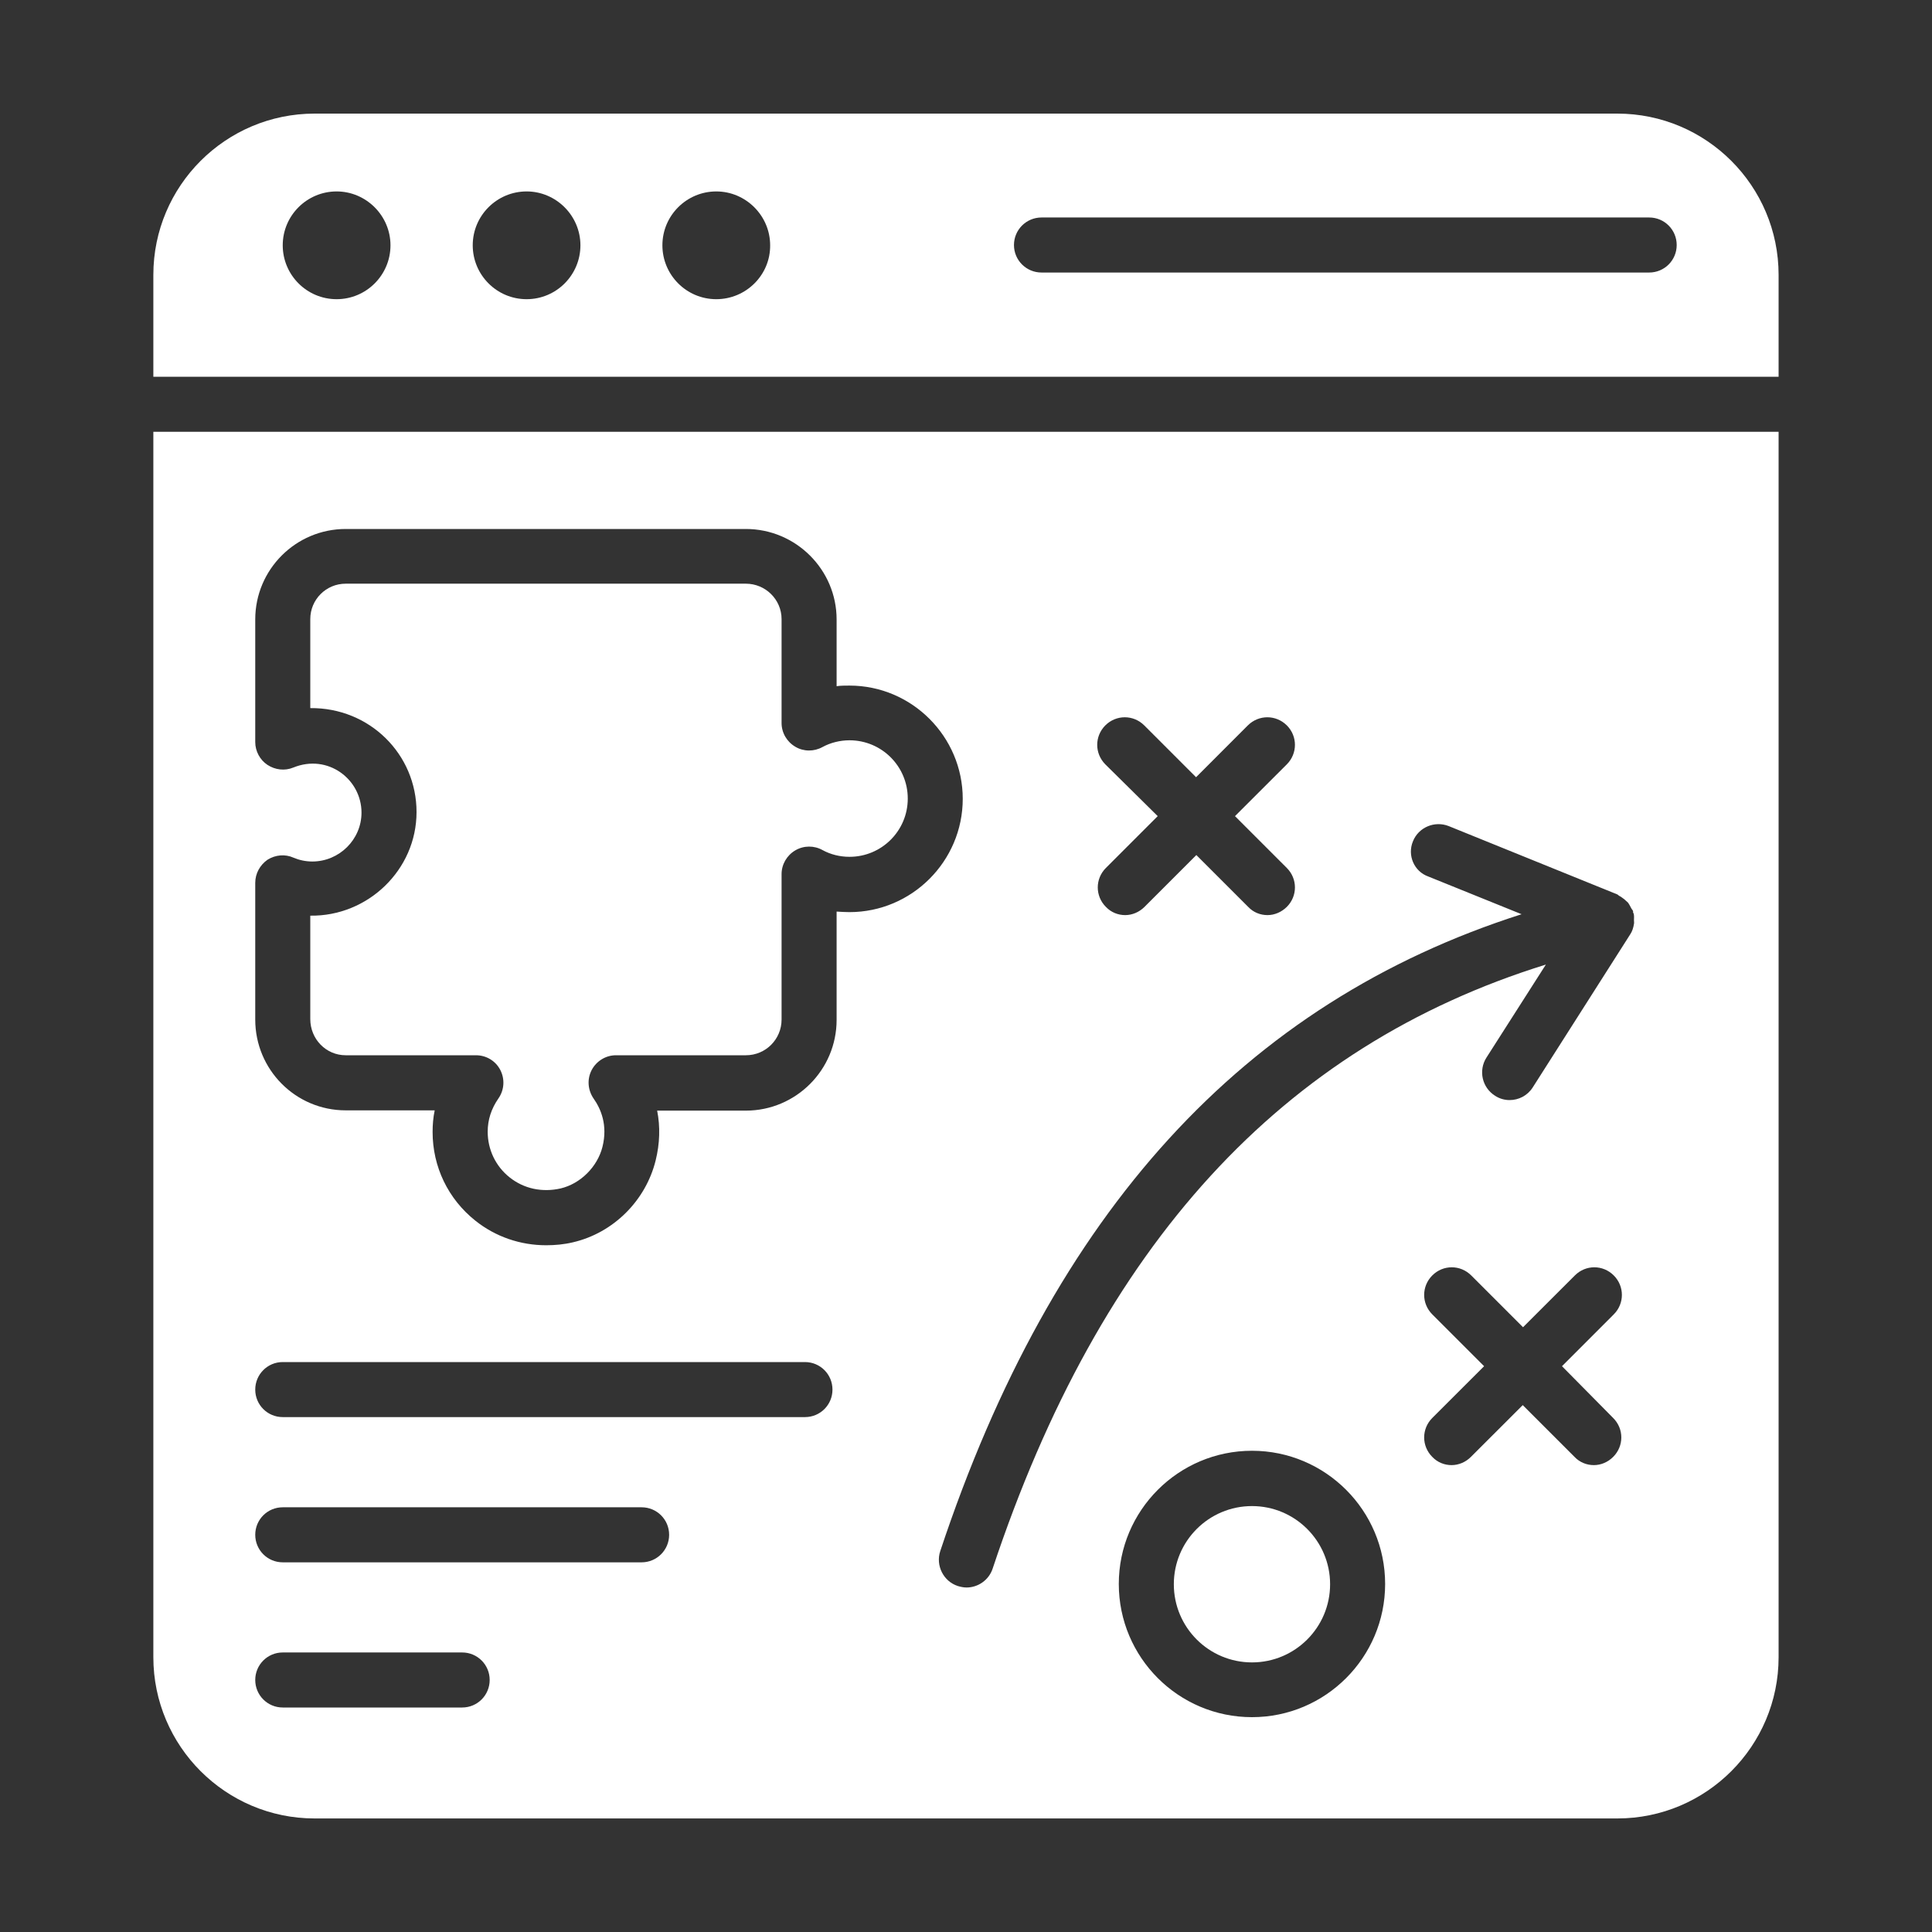
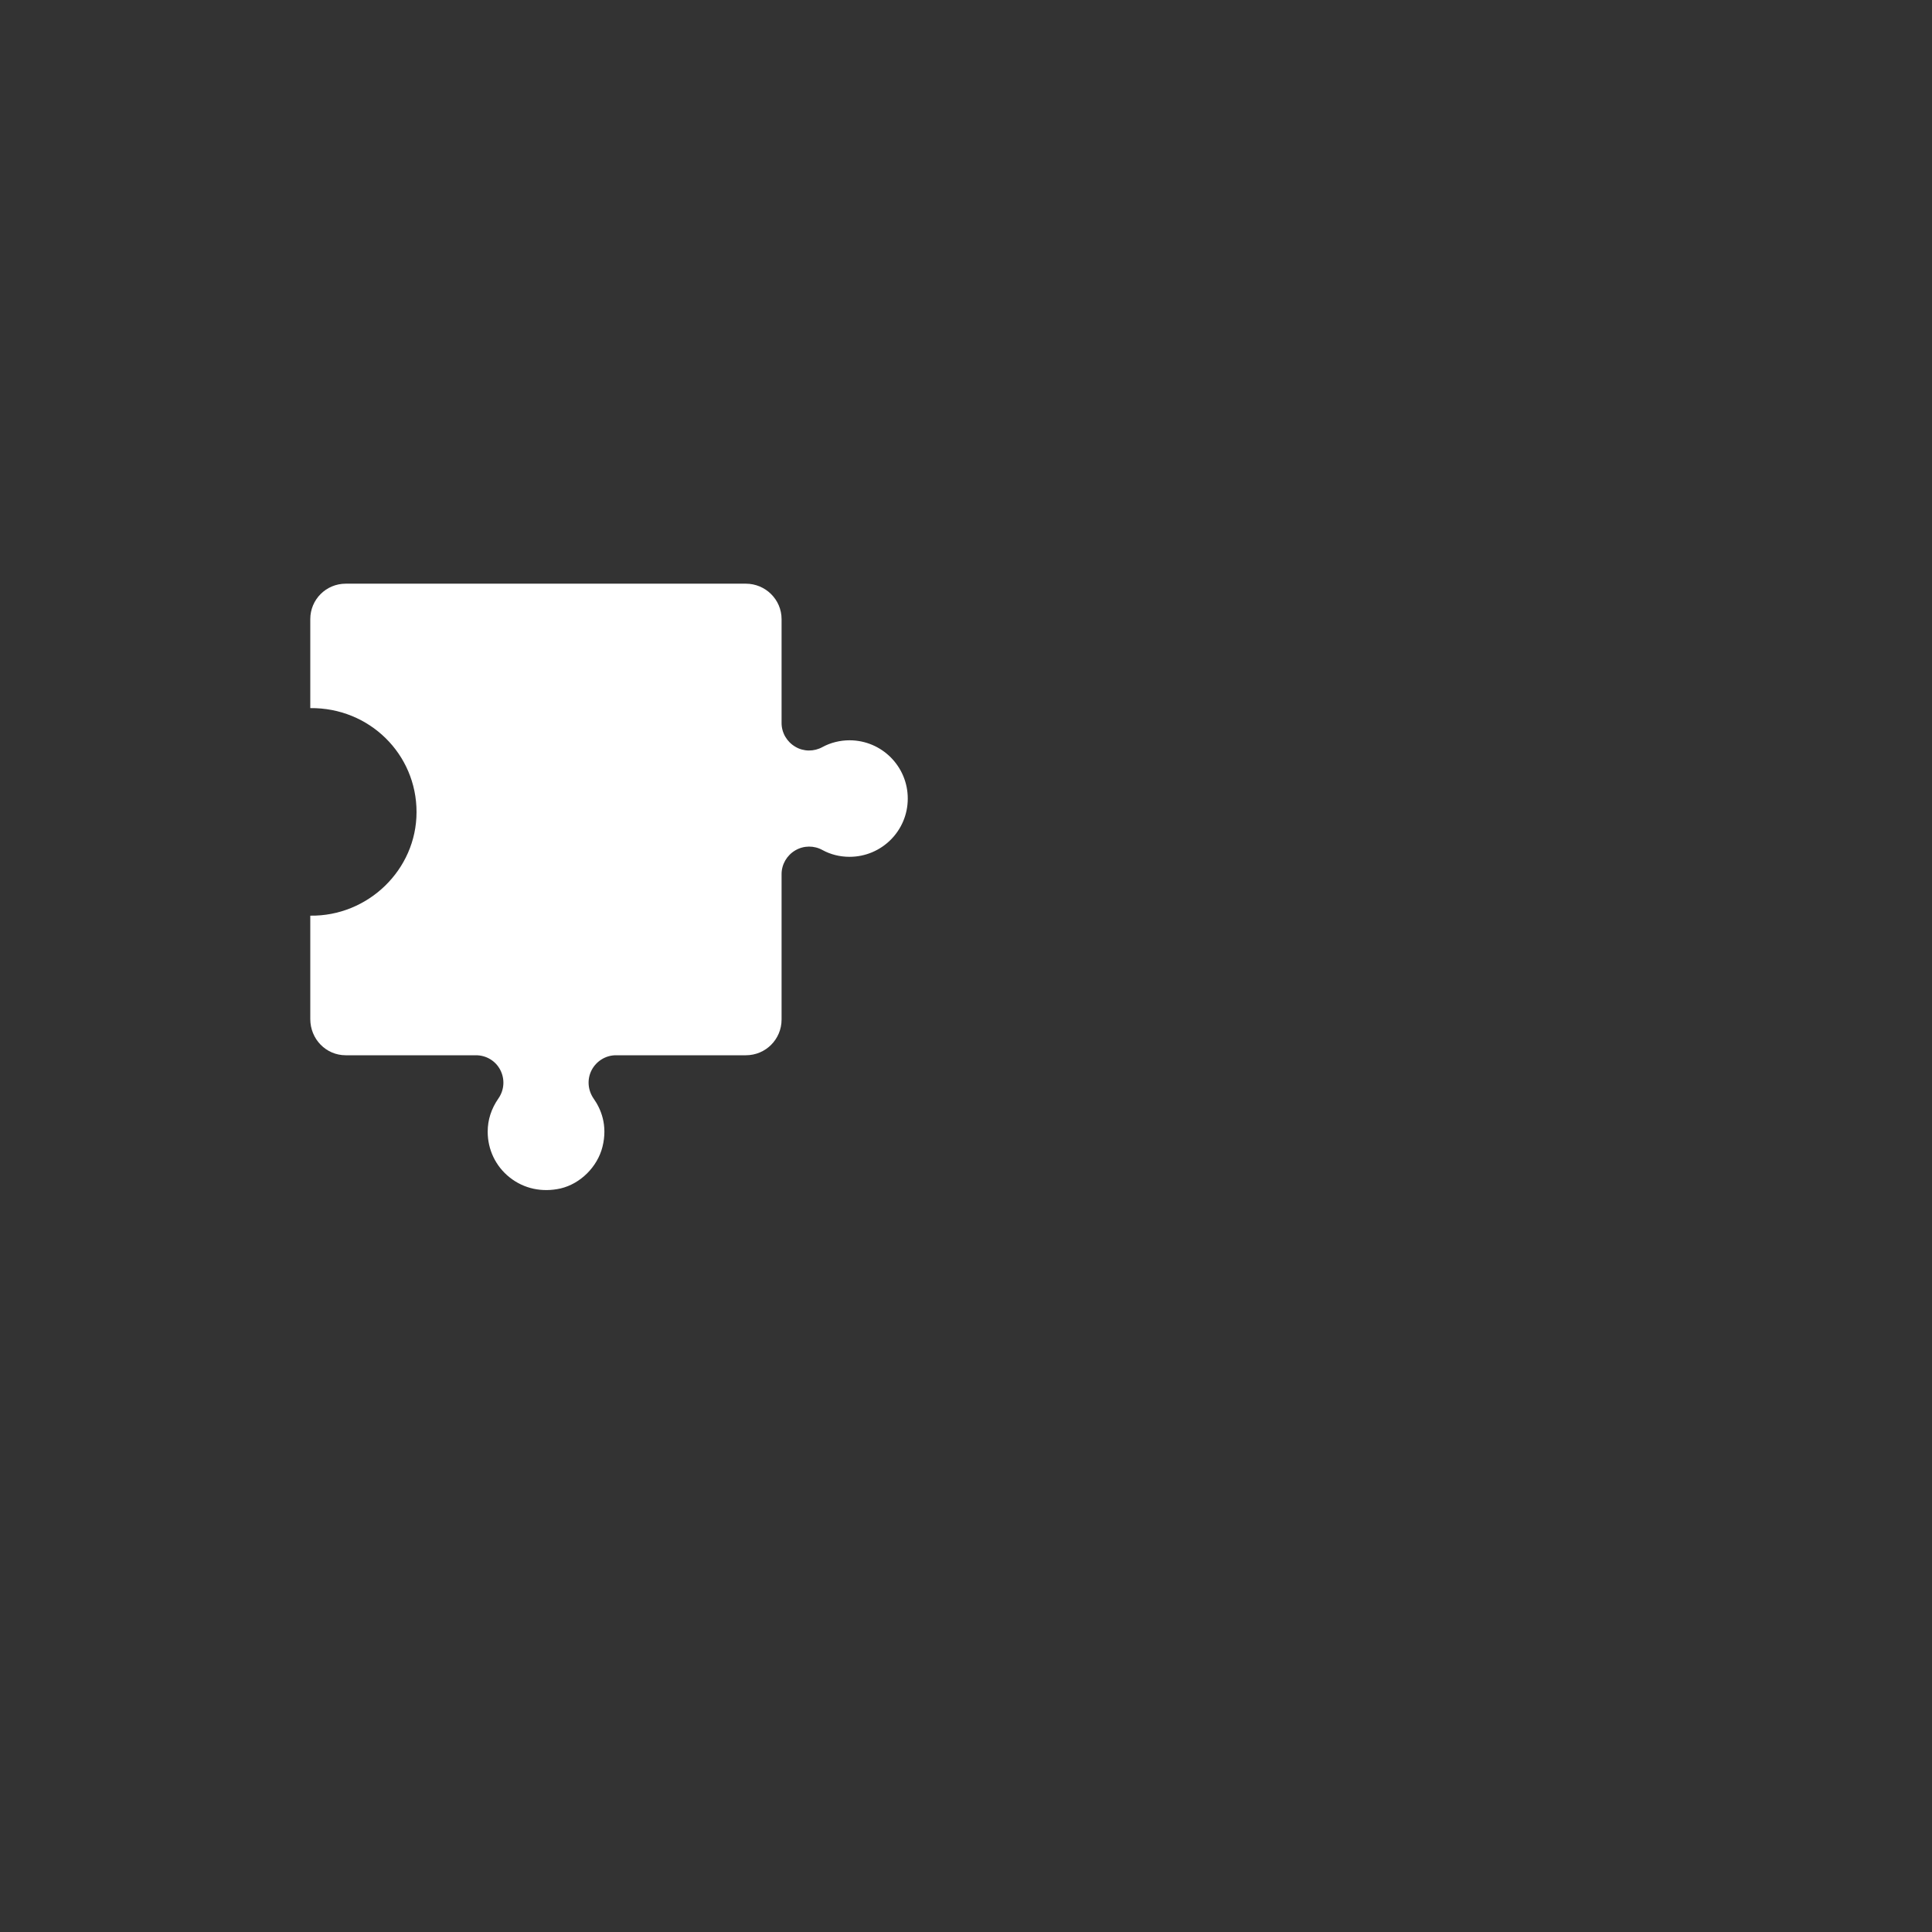
<svg xmlns="http://www.w3.org/2000/svg" width="35" height="35" viewBox="0 0 35 35" fill="none">
  <rect x="0" y="0" width="35" height="35" fill="#333333" stroke="none" />
  <path d="M6.263 19.117H8.623C8.808 19.117 8.978 19.218 9.063 19.383C9.148 19.547 9.137 19.743 9.031 19.897C8.898 20.088 8.835 20.289 8.835 20.502C8.835 20.825 8.978 21.127 9.232 21.329C9.492 21.536 9.821 21.605 10.155 21.53C10.516 21.445 10.823 21.138 10.914 20.777C11.014 20.38 10.882 20.083 10.754 19.902C10.648 19.748 10.633 19.552 10.717 19.388C10.802 19.224 10.972 19.117 11.158 19.117H13.512C13.873 19.117 14.159 18.826 14.159 18.47V15.835C14.159 15.66 14.254 15.495 14.408 15.405C14.562 15.315 14.748 15.315 14.901 15.4C15.045 15.479 15.214 15.522 15.389 15.522C15.973 15.522 16.445 15.05 16.445 14.467C16.445 13.883 15.973 13.411 15.389 13.411C15.22 13.411 15.045 13.454 14.901 13.533C14.748 13.618 14.557 13.618 14.408 13.528C14.254 13.438 14.159 13.274 14.159 13.098V11.216C14.159 10.861 13.867 10.574 13.512 10.574H6.263C5.907 10.574 5.621 10.861 5.621 11.216V12.828C6.692 12.817 7.546 13.661 7.546 14.711C7.546 15.761 6.66 16.604 5.621 16.588V18.46C5.621 18.826 5.907 19.117 6.263 19.117Z" fill="white" />
-   <path d="M22.681 30.116C23.462 30.116 24.096 29.482 24.096 28.7C24.096 27.918 23.462 27.284 22.681 27.284C21.899 27.284 21.265 27.918 21.265 28.7C21.265 29.482 21.899 30.116 22.681 30.116Z" fill="white" />
-   <path d="M2.778 30.021C2.778 31.633 4.088 32.943 5.7 32.943H29.299C30.911 32.943 32.221 31.633 32.221 30.021V7.822H2.778V30.021ZM22.681 31.108C21.349 31.108 20.268 30.026 20.268 28.695C20.268 27.364 21.349 26.282 22.681 26.282C24.012 26.282 25.093 27.364 25.093 28.695C25.093 30.026 24.012 31.108 22.681 31.108ZM29.224 25.688C29.421 25.884 29.421 26.197 29.224 26.393C29.129 26.489 29.002 26.542 28.875 26.542C28.747 26.542 28.62 26.494 28.524 26.393L27.586 25.455L26.647 26.393C26.552 26.489 26.424 26.542 26.297 26.542C26.17 26.542 26.043 26.494 25.947 26.393C25.751 26.197 25.751 25.884 25.947 25.688L26.886 24.75L25.947 23.811C25.751 23.615 25.751 23.302 25.947 23.106C26.143 22.909 26.456 22.909 26.653 23.106L27.591 24.044L28.53 23.106C28.726 22.909 29.039 22.909 29.235 23.106C29.431 23.302 29.431 23.615 29.235 23.811L28.297 24.75L29.224 25.688ZM25.597 15.241C25.698 14.987 25.99 14.865 26.244 14.965L29.294 16.201C29.309 16.206 29.315 16.217 29.331 16.228C29.368 16.244 29.394 16.27 29.426 16.291C29.447 16.312 29.468 16.328 29.49 16.349C29.516 16.381 29.532 16.419 29.553 16.456C29.564 16.477 29.58 16.487 29.585 16.509V16.53C29.585 16.54 29.596 16.546 29.596 16.551C29.606 16.593 29.601 16.631 29.601 16.673C29.601 16.694 29.606 16.715 29.601 16.737C29.59 16.806 29.569 16.875 29.532 16.928L27.766 19.701C27.671 19.849 27.512 19.929 27.347 19.929C27.257 19.929 27.162 19.903 27.082 19.849C26.849 19.701 26.78 19.393 26.928 19.16L28.005 17.474C23.221 18.959 19.934 22.549 17.982 28.419C17.913 28.626 17.717 28.759 17.51 28.759C17.457 28.759 17.404 28.748 17.351 28.732C17.091 28.647 16.948 28.361 17.033 28.101C19.075 21.955 22.532 18.169 27.565 16.562L25.873 15.878C25.619 15.787 25.491 15.496 25.597 15.241ZM20.024 13.847C19.828 13.65 19.828 13.337 20.024 13.141C20.22 12.945 20.533 12.945 20.729 13.141L21.668 14.08L22.606 13.141C22.803 12.945 23.115 12.945 23.312 13.141C23.508 13.337 23.508 13.65 23.312 13.847L22.373 14.785L23.312 15.724C23.508 15.92 23.508 16.233 23.312 16.429C23.216 16.524 23.089 16.578 22.962 16.578C22.834 16.578 22.707 16.53 22.612 16.429L21.673 15.49L20.734 16.429C20.639 16.524 20.512 16.578 20.384 16.578C20.257 16.578 20.13 16.53 20.034 16.429C19.838 16.233 19.838 15.92 20.034 15.724L20.973 14.785L20.024 13.847ZM4.624 15.994C4.624 15.825 4.709 15.671 4.846 15.575C4.99 15.485 5.165 15.469 5.318 15.538C5.419 15.581 5.536 15.607 5.658 15.607C6.146 15.607 6.549 15.209 6.549 14.722C6.549 14.117 5.939 13.65 5.313 13.905C5.159 13.969 4.984 13.947 4.846 13.857C4.709 13.767 4.624 13.608 4.624 13.444V11.222C4.624 10.315 5.361 9.583 6.262 9.583H13.512C14.418 9.583 15.156 10.32 15.156 11.222V12.431C15.23 12.42 15.309 12.42 15.389 12.42C16.518 12.42 17.441 13.343 17.441 14.472C17.441 15.602 16.518 16.524 15.389 16.524C15.309 16.524 15.235 16.519 15.156 16.514V18.476C15.156 19.383 14.418 20.12 13.512 20.12H11.905C11.963 20.412 11.953 20.719 11.878 21.021C11.698 21.753 11.109 22.337 10.378 22.506C10.219 22.544 10.054 22.559 9.895 22.559C9.428 22.559 8.978 22.406 8.612 22.114C8.118 21.721 7.837 21.138 7.837 20.507C7.837 20.375 7.848 20.242 7.875 20.115H6.262C5.356 20.115 4.624 19.378 4.624 18.471V15.994ZM5.122 24.675H14.583C14.859 24.675 15.081 24.898 15.081 25.174C15.081 25.45 14.859 25.672 14.583 25.672H5.122C4.846 25.672 4.624 25.45 4.624 25.174C4.624 24.898 4.846 24.675 5.122 24.675ZM5.122 27.306H11.624C11.899 27.306 12.122 27.528 12.122 27.804C12.122 28.08 11.899 28.303 11.624 28.303H5.122C4.846 28.303 4.624 28.08 4.624 27.804C4.624 27.528 4.846 27.306 5.122 27.306ZM5.122 29.936H8.373C8.649 29.936 8.871 30.159 8.871 30.434C8.871 30.71 8.649 30.933 8.373 30.933H5.122C4.846 30.933 4.624 30.71 4.624 30.434C4.624 30.159 4.846 29.936 5.122 29.936Z" fill="white" />
-   <path d="M29.299 2.058H5.7C4.088 2.058 2.778 3.367 2.778 4.98V6.825H32.221V4.98C32.221 3.367 30.911 2.058 29.299 2.058ZM6.098 5.42C5.557 5.42 5.122 4.98 5.122 4.444C5.122 3.903 5.562 3.468 6.098 3.468C6.634 3.468 7.074 3.908 7.074 4.444C7.074 4.98 6.639 5.42 6.098 5.42ZM9.54 5.42C8.999 5.42 8.564 4.98 8.564 4.444C8.564 3.903 9.004 3.468 9.54 3.468C10.075 3.468 10.515 3.908 10.515 4.444C10.515 4.98 10.081 5.42 9.54 5.42ZM12.976 5.42C12.435 5.42 12 4.98 12 4.444C12 3.903 12.44 3.468 12.976 3.468C13.512 3.468 13.952 3.908 13.952 4.444C13.957 4.98 13.517 5.42 12.976 5.42ZM29.877 4.937H18.868C18.592 4.937 18.369 4.714 18.369 4.439C18.369 4.163 18.592 3.94 18.868 3.94H29.877C30.153 3.94 30.375 4.163 30.375 4.439C30.375 4.714 30.153 4.937 29.877 4.937Z" fill="white" />
</svg>